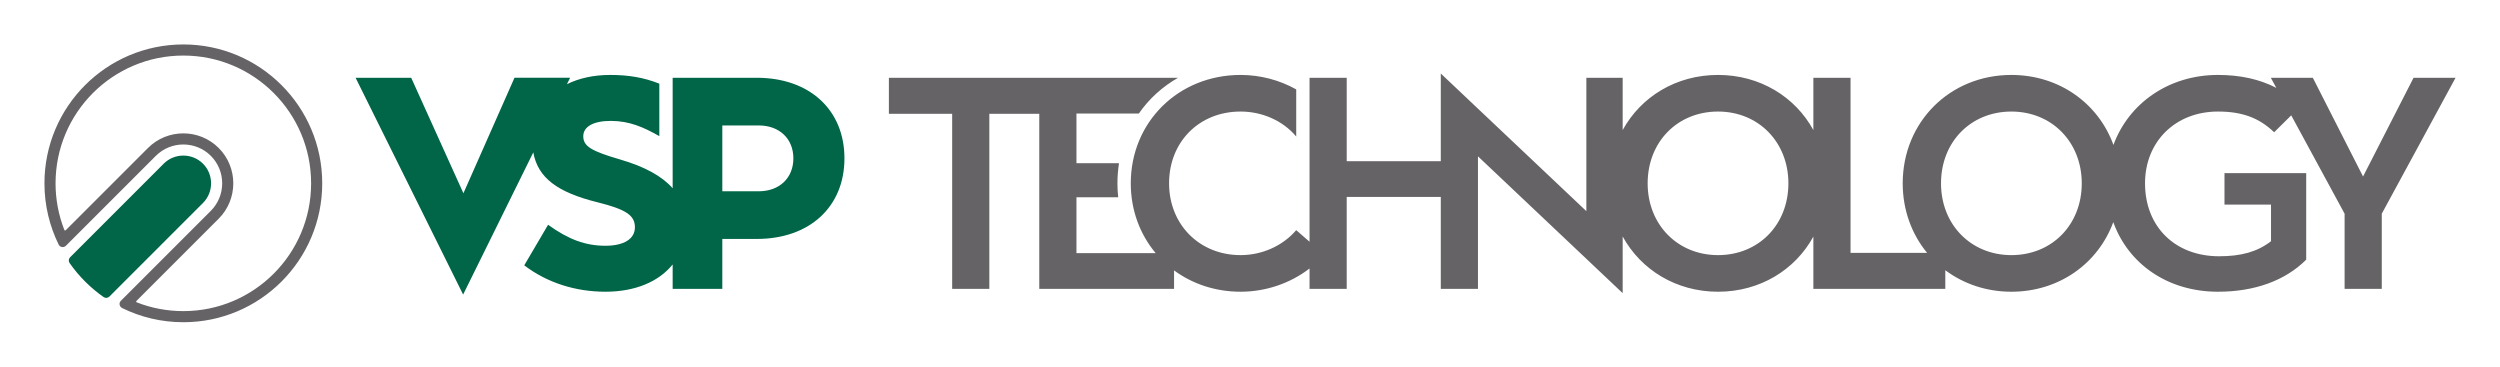
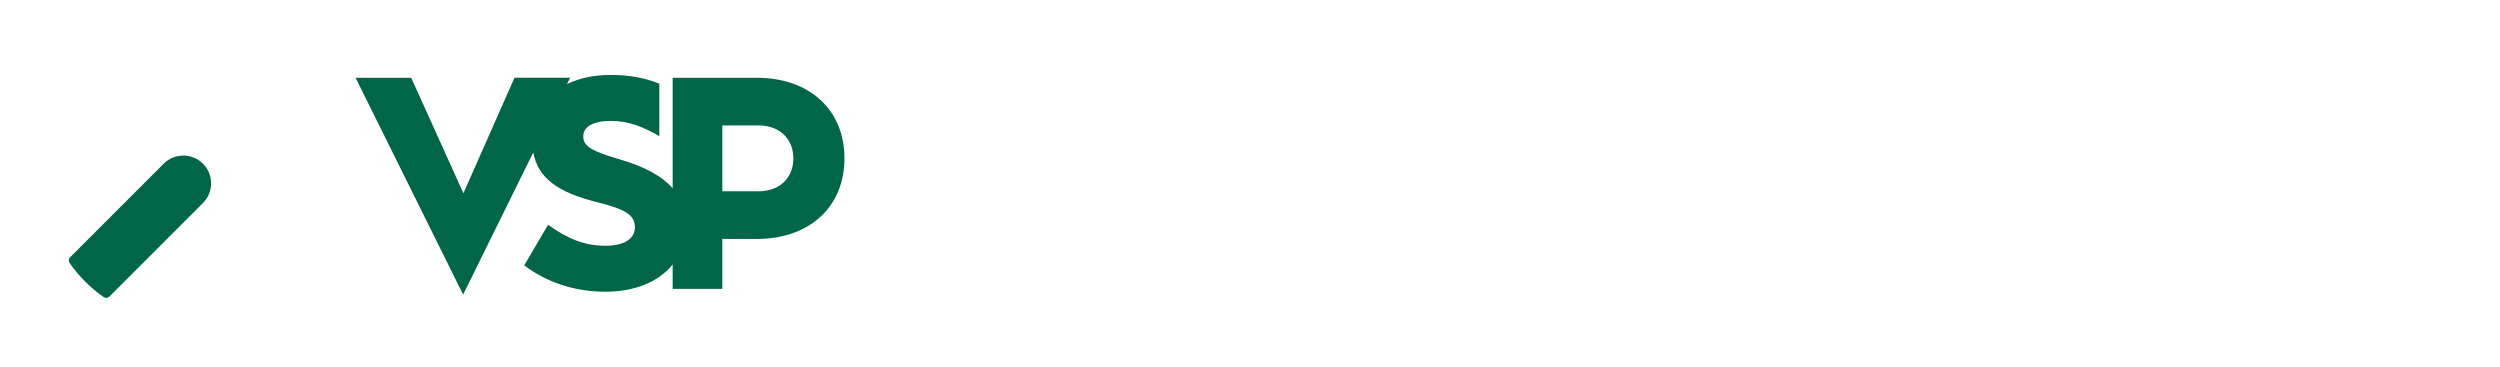
<svg xmlns="http://www.w3.org/2000/svg" xml:space="preserve" width="720mm" height="105.6mm" version="1.1" style="shape-rendering:geometricPrecision; text-rendering:geometricPrecision; image-rendering:optimizeQuality; fill-rule:evenodd; clip-rule:evenodd" viewBox="0 0 72000 10560">
  <defs>
    <style type="text/css">
   
    .fil0 {fill:#006647;fill-rule:nonzero}
    .fil1 {fill:#666366;fill-rule:nonzero}
   
  </style>
  </defs>
  <g id="Vrstva_x0020_1">
    <g id="_2401583855504">
      <path class="fil0" d="M13346.28 5565.97l-1503.69 -3326.09 -1601.75 0 3097.27 6243.56 2020.53 -4094.66c131.6,727.99 687.64,1150.11 1856.34,1438.77 817.2,204.3 1070.53,375.91 1070.53,719.13 0,335.06 -318.71,531.18 -849.89,531.18 -572.03,0 -1062.35,-179.78 -1650.73,-604.72l-686.45 1168.59c653.76,498.49 1470.96,759.99 2337.18,759.99 860.21,0 1540.68,-291.18 1936.84,-785.65l0 703.93 1430.09 0 0 -1438.27 992.31 0c1519.99,0 2525.14,-923.45 2525.14,-2320.87 0,-1397.42 -1005.18,-2320.86 -2525.14,-2320.86l-2422.4 0 0 3181.94c-309.19,-351.02 -808.71,-623.63 -1511.89,-828.35 -841.72,-245.16 -1062.36,-384.09 -1062.36,-670.1 0,-277.85 294.19,-441.29 792.68,-441.29 537.05,0 949.97,183.49 1397.57,438.81l0 -1511.45c-443.94,-176.69 -884.22,-251.22 -1413.91,-251.22 -477.87,0 -900.61,94.62 -1246.87,266.67l91.35 -185.13 -1601.75 0 -1471 3326.09zm7456.27 -1953.07l1049.52 0c596.55,0 996.98,384.09 996.98,947.96 0,563.87 -400.46,947.96 -996.98,947.96l-1049.52 0 0 -1895.92zm-16088.24 1101.41c311.13,-311.13 820.23,-311.12 1131.36,0l0.01 0.01c311.13,311.13 311.13,820.23 0,1131.36l-2694.54 2694.51c-44.05,44.72 -115.36,51.6 -166.74,15.57 -379.89,-266.52 -711.22,-597.57 -978.08,-977.2 -37.11,-52.8 -34.02,-122.23 12.37,-168.62l2695.62 -2695.63z" />
-       <path class="fil1" d="M28492.77 8320l0 -5042.19 1438.38 0 0 5042.19 3881.75 0 0 -532.78c527.24,388.08 1188.05,614.5 1915.75,614.5 722.64,0 1430.54,-240.22 1986.22,-669.73l0 588.01 1070.55 0 0 -2647.76 2709.39 0 0 2647.76 1070.54 0 0 -3817.72 4167.78 3940.3 0 -1631.72c525.69,960.41 1542.68,1590.86 2745.92,1590.86 1207.5,0 2221.58,-629.11 2745.91,-1587.78l0 1506.06 3800.03 0 0 -537.38c522.67,390.86 1179.07,619.1 1902.91,619.1 1374.77,0 2498.86,-815.41 2934.8,-2004.34 432.47,1206.2 1569.81,2004.34 3014.57,2004.34 1054.2,0 1936.79,-318.71 2541.53,-923.45l0 -2492.49 -2353.57 0 0 907.11 1340.23 0 0 1054.2c-392.26,302.36 -849.9,433.12 -1495.5,433.12 -1266.67,0 -2132.92,-849.9 -2132.92,-2100.23 0,-1201.3 874.42,-2067.54 2100.23,-2067.54 694.63,0 1184.96,179.78 1618.08,596.56l492.02 -486.85 1537.34 2832.24 0 2165.61 1070.55 0 0 -2165.61 2124.74 -3914.43 -1209.47 0 -1454.63 2843.89 -1446.46 -2843.89 -1209.48 0 157.62 290.39c-484.19,-250.32 -1040.49,-372.11 -1680.31,-372.11 -1418.7,0 -2569.84,817.26 -3010.26,2015.97 -432.84,-1195.25 -1559.85,-2015.97 -2939.11,-2015.97 -1773.35,0 -3129.92,1356.57 -3129.92,3121.74 0,771.96 260.99,1465.82 702.41,2002.16l-2204.88 0 0 -5042.18 -1070.55 0 0 1506.06c-524.33,-958.67 -1538.41,-1587.78 -2745.91,-1587.78 -1207.51,0 -2221.59,629.11 -2745.92,1587.78l0 -1506.06 -1046.03 0 0 3840.88 -4192.29 -3963.46 0 2525.17 -2709.39 0 0 -2402.59 -1070.55 0 0 4721.99 -384 -333.57c-392.26,457.63 -989.31,719.14 -1602.22,719.14 -1184.95,0 -2059.37,-882.59 -2059.37,-2067.54 0,-1193.13 866.25,-2067.54 2059.37,-2067.54 621.08,0 1218.13,261.5 1602.22,719.14l0 -1357.15c-481.27,-269.33 -1037.24,-416.19 -1602.22,-416.19 -1789.69,0 -3162.6,1356.57 -3162.6,3121.74 0,775.93 266.92,1472.86 717.38,2010.34l-2281.73 0 0 -1609.91 1202.03 0c-14.29,-131.04 -21.68,-264.61 -21.68,-400.43 0,-198.57 15.74,-392.26 45.6,-580.22l-1225.95 0 0 -1430.12 1796.68 0c293.04,-422.86 678.47,-774.14 1129.6,-1029.68 -2776.04,0 -5552.09,0 -8328.13,0l0 1037.85 1822.38 0 0 5042.19 1070.54 0zm29435.13 -972.48c-1160.44,0 -2026.69,-874.41 -2026.69,-2067.54 0,-1193.13 858.07,-2067.54 2026.69,-2067.54 1168.61,0 2026.68,882.58 2026.68,2067.54 0,1193.13 -858.07,2067.54 -2026.68,2067.54zm-8448.85 0c-1160.44,0 -2026.69,-874.41 -2026.69,-2067.54 0,-1193.13 858.07,-2067.54 2026.69,-2067.54 1168.61,0 2026.68,882.58 2026.68,2067.54 0,1193.13 -858.07,2067.54 -2026.68,2067.54zm-44199.06 -6067.52c2209.13,0 4000,1790.87 4000,4000 0,2209.13 -1790.87,4000 -4000,4000 -632.24,0 -1230.23,-146.71 -1761.68,-408.05 -78.23,-38.48 -102.21,-144.15 -39.22,-207.14l2592.86 -2592.86c436.03,-436.03 436.01,-1147.9 -0.01,-1583.91 -436.01,-436.01 -1147.89,-436.01 -1583.9,0l-2588.84 2588.84c-66.84,66.84 -172.52,43.46 -209.12,-31.09 -261.66,-532.97 -410.09,-1131.91 -410.09,-1765.79 0,-2209.13 1790.87,-4000 4000,-4000zm-1018.22 2981.77c560.89,-560.9 1475.54,-560.9 2036.44,-0.01 560.91,560.91 560.92,1475.55 0.01,2036.46l-2367.96 2367.97c-12.71,12.71 -9.65,34.57 7.31,41.23 426.87,167.72 881.16,252.58 1342.42,252.58 2032.5,0 3680,-1647.5 3680,-3680 0,-2032.5 -1647.5,-3680 -3680,-3680 -2032.5,0 -3680,1647.5 -3680,3680 0,461.08 85.6,914.52 252.57,1341.28 6.71,17.17 28.42,21.27 41.23,8.46l2367.98 -2367.97z" />
    </g>
  </g>
</svg>